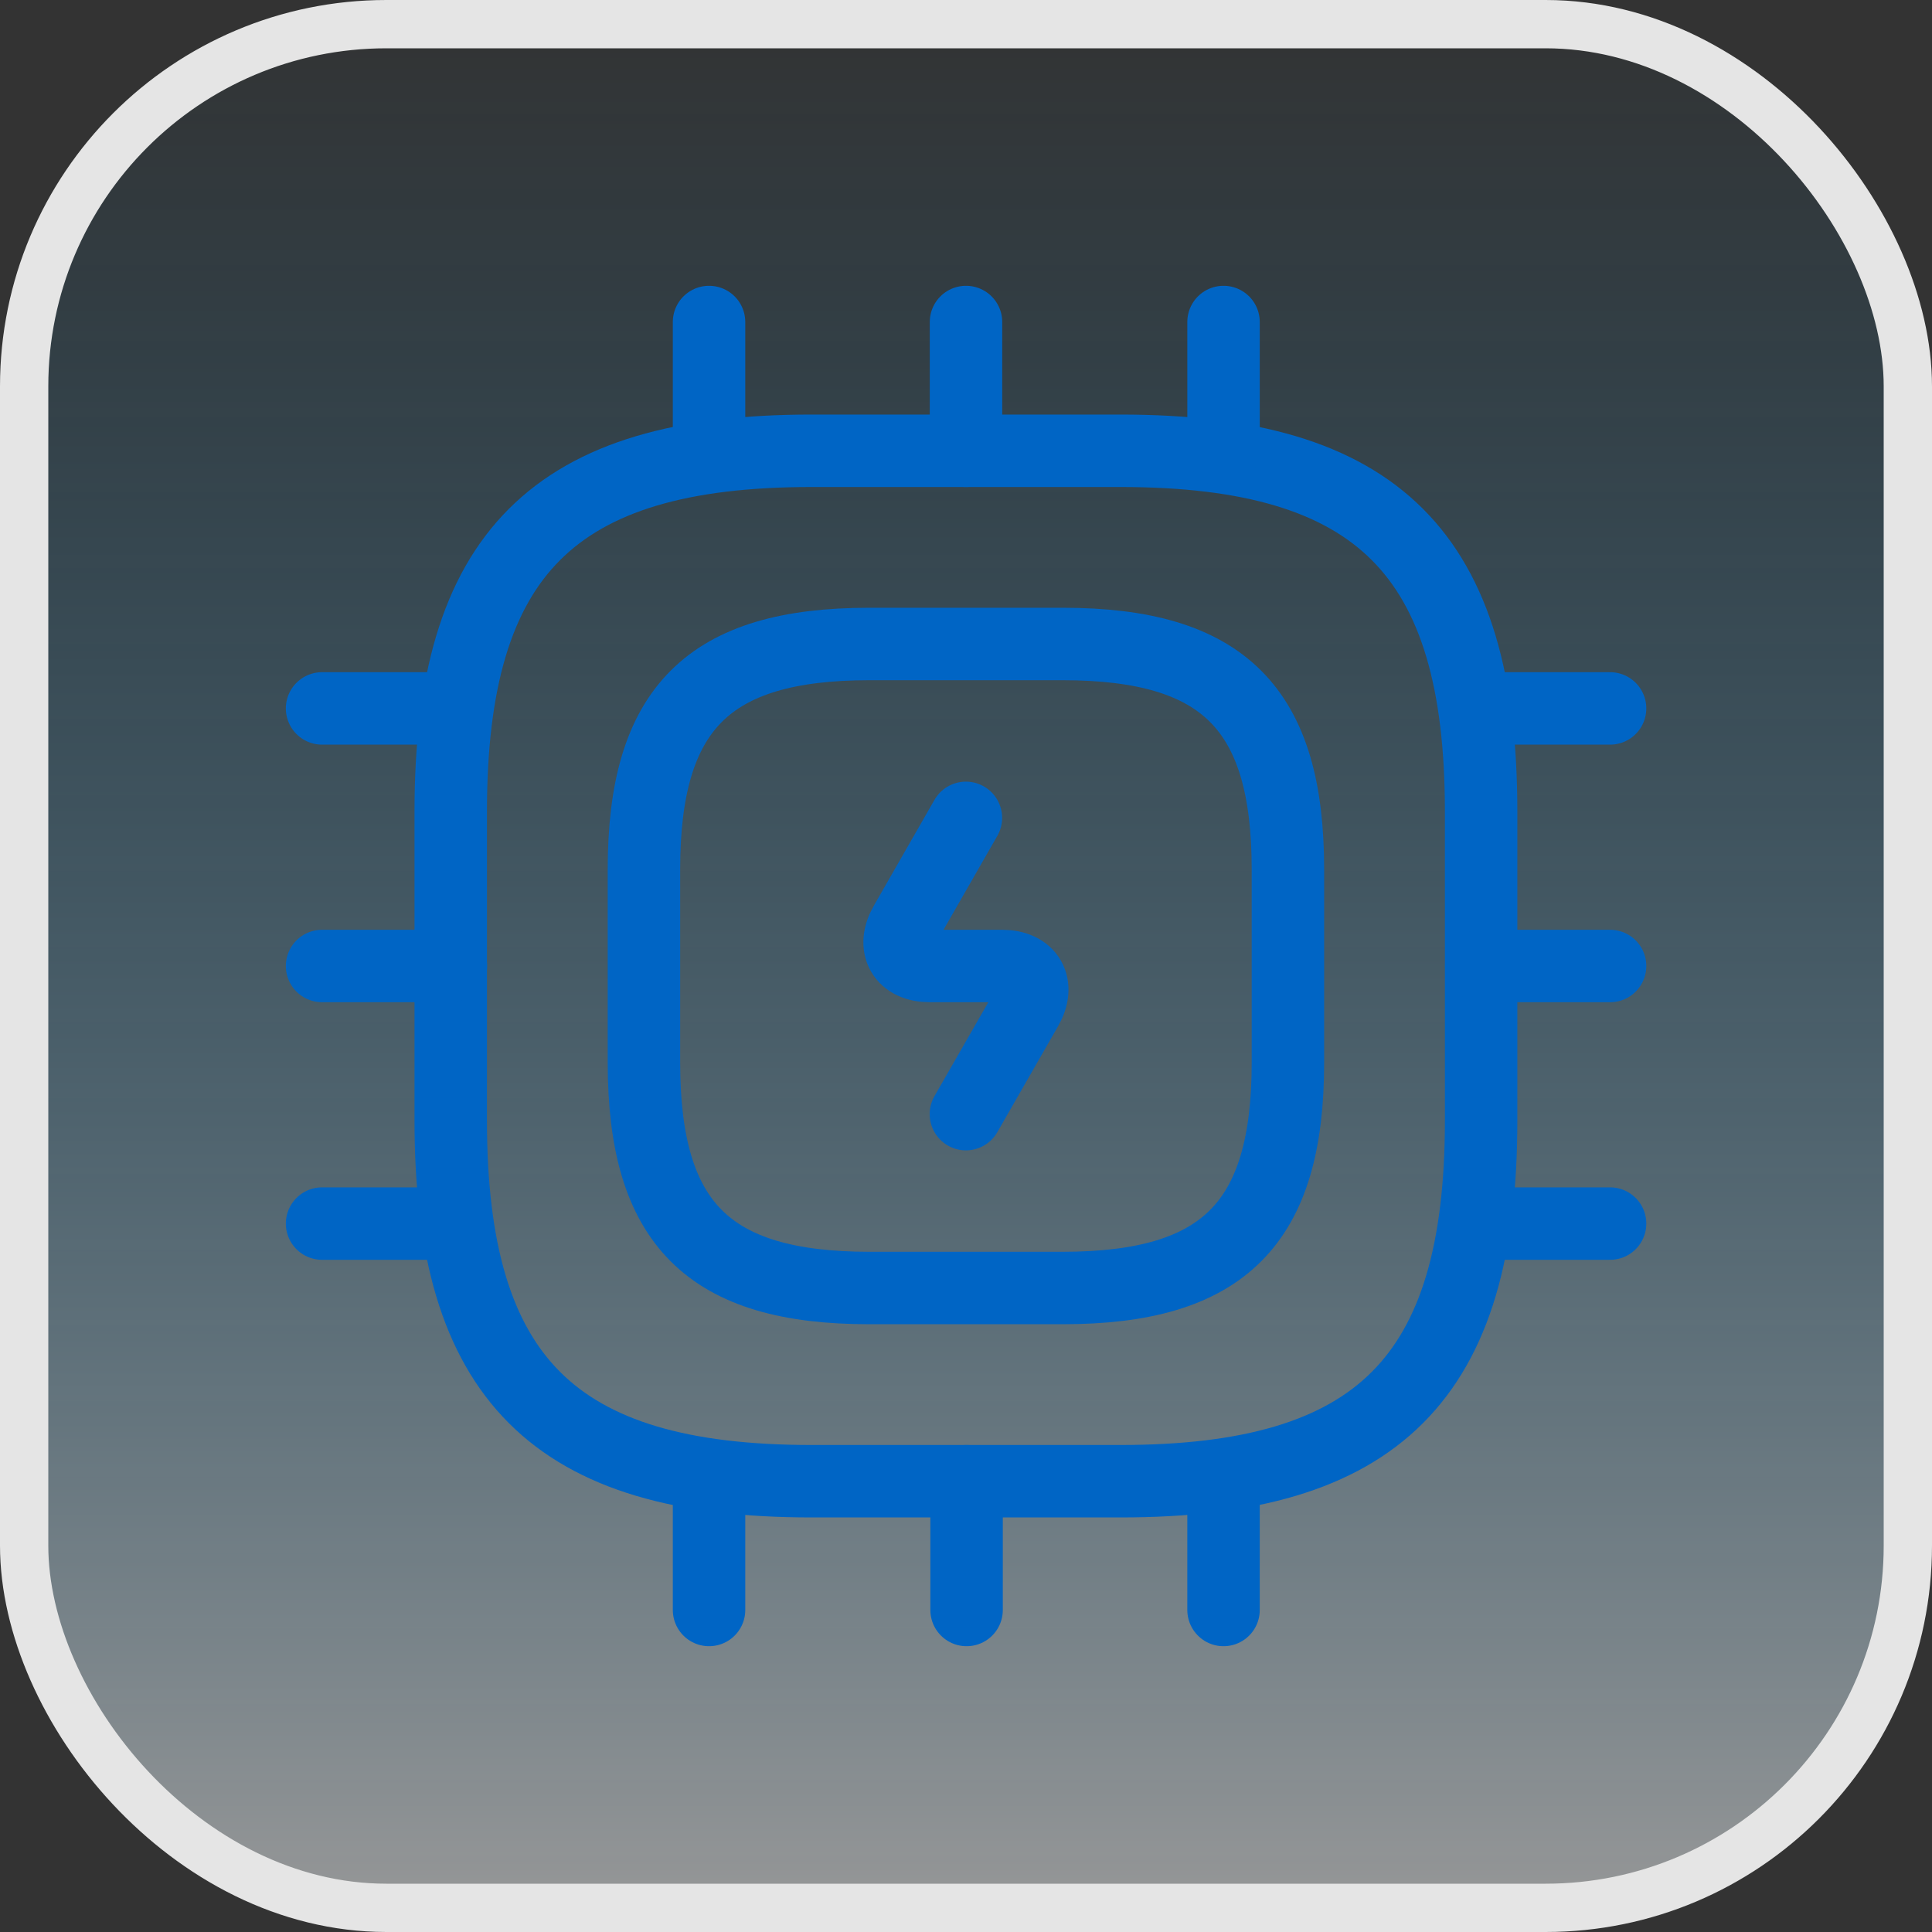
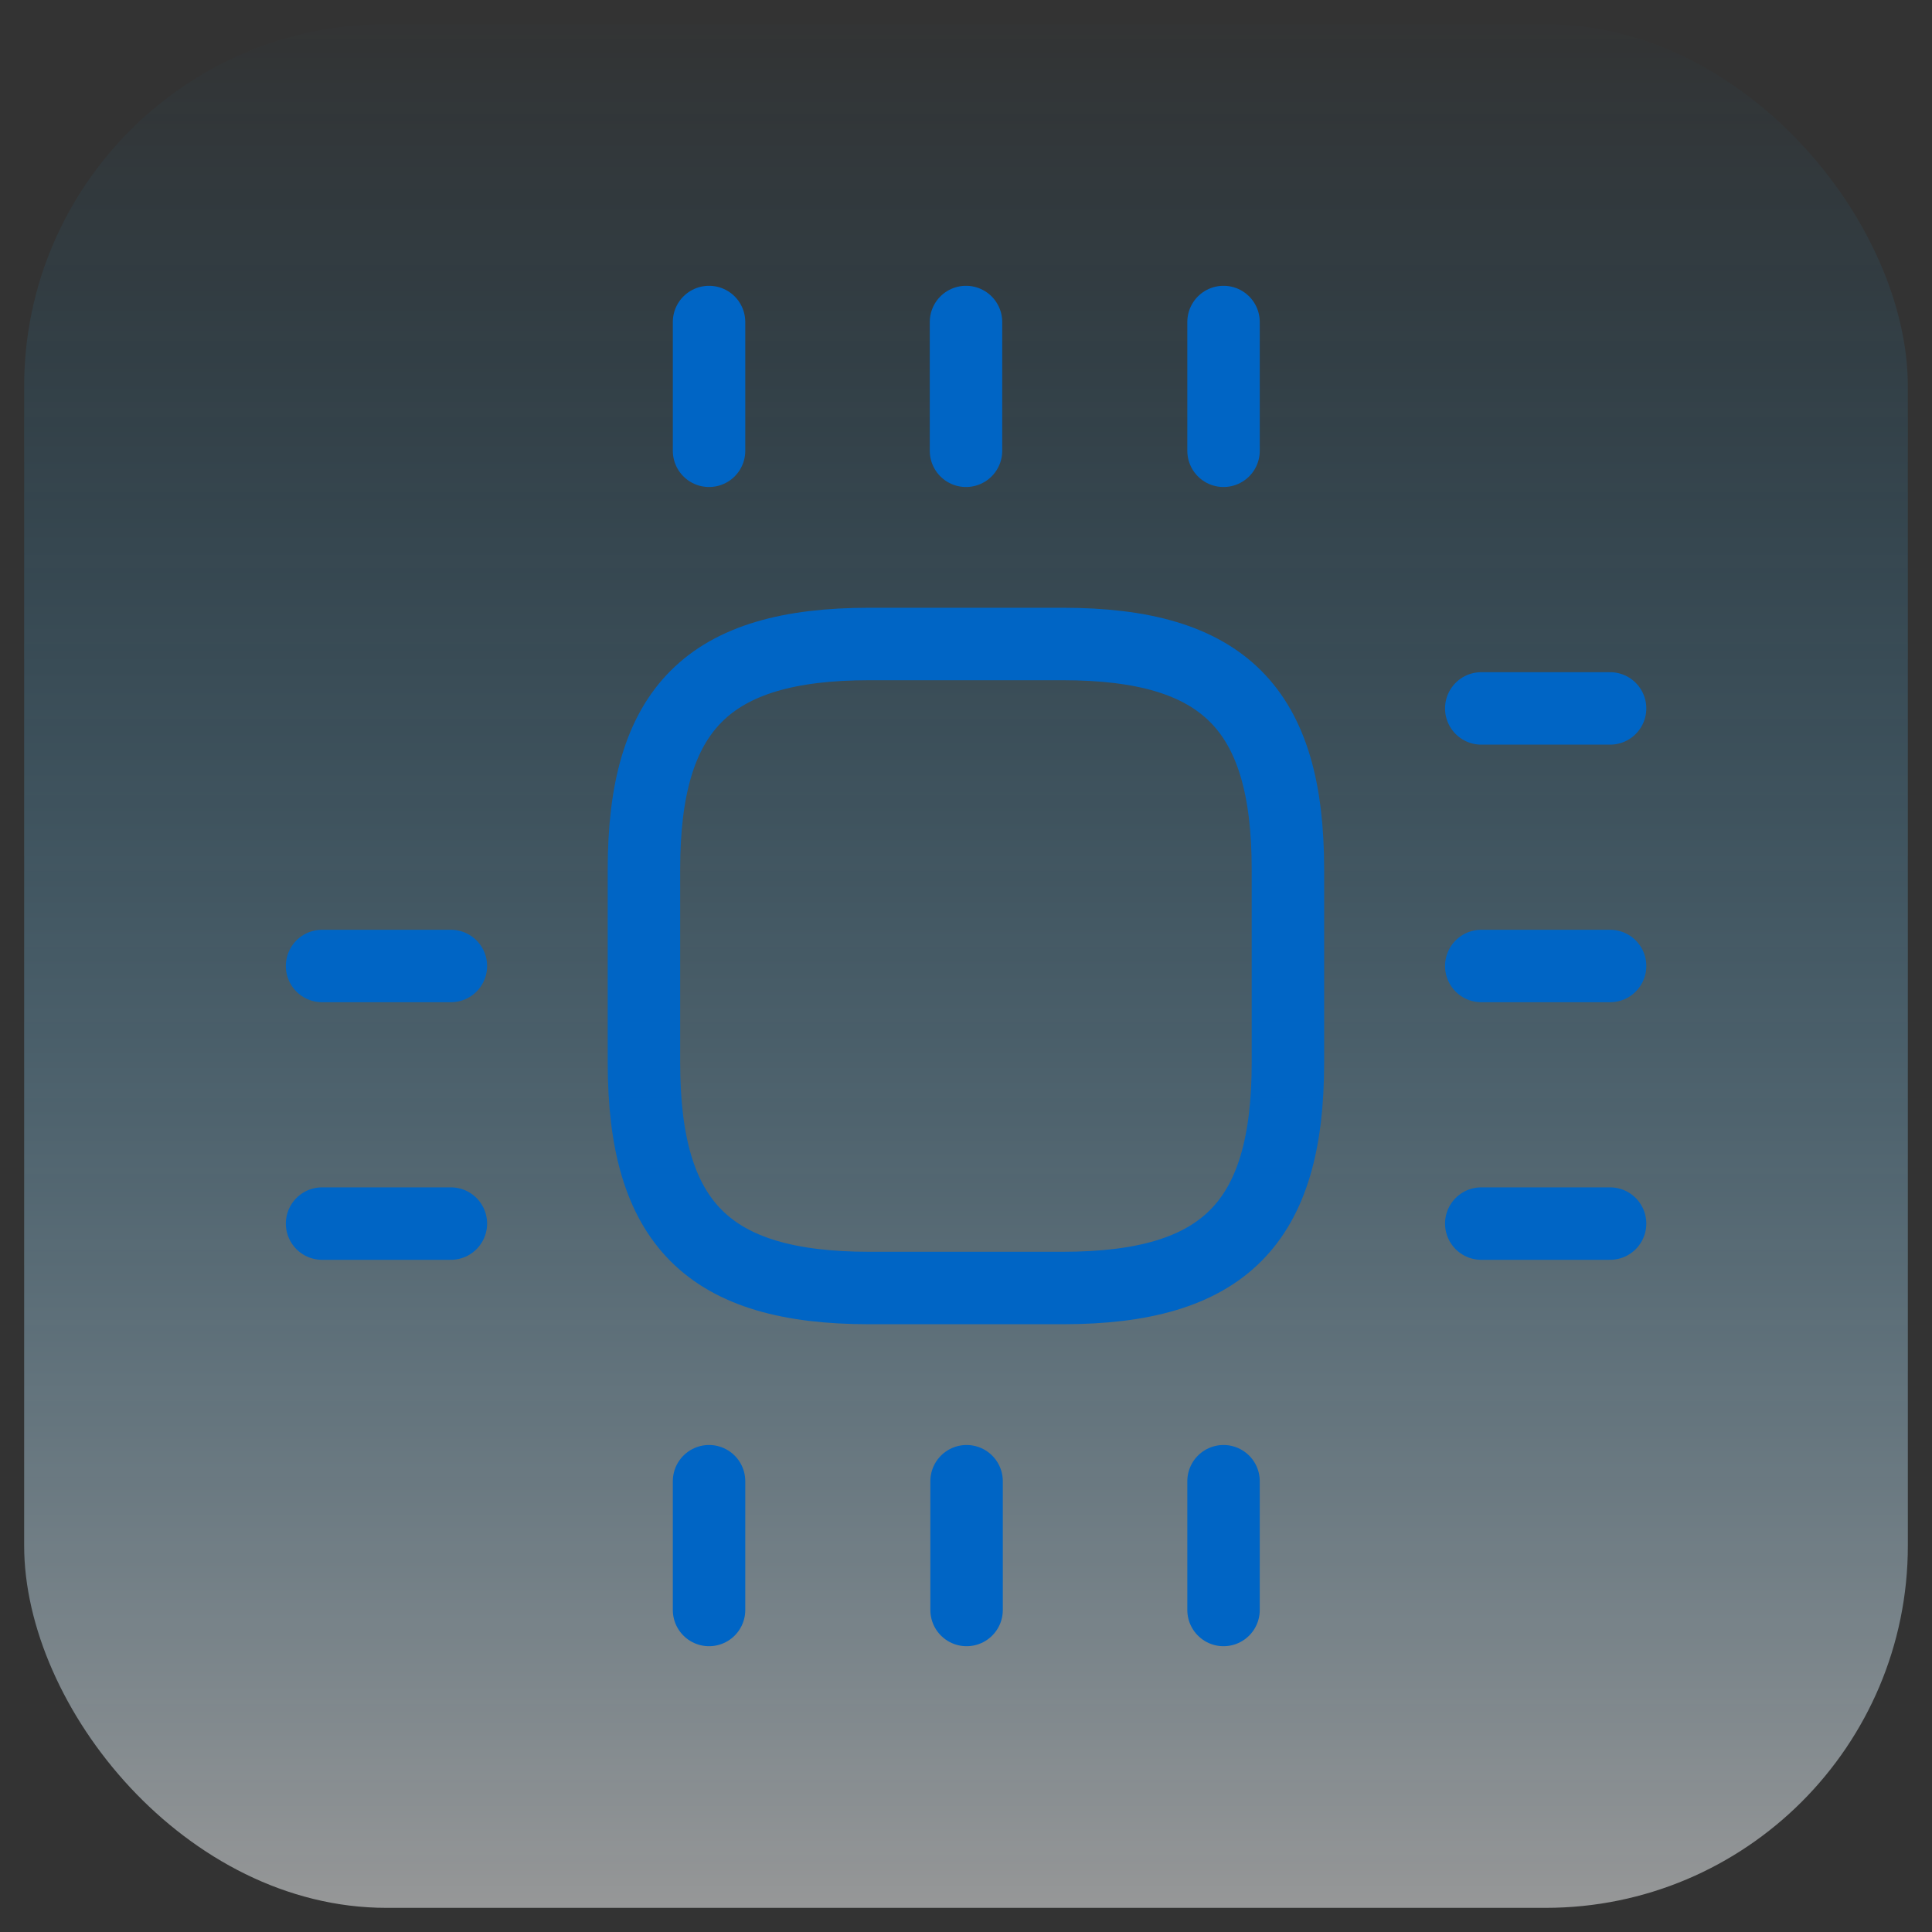
<svg xmlns="http://www.w3.org/2000/svg" width="40" height="40" viewBox="0 0 40 40" fill="none">
  <rect x="0" y="0" width="40" height="40" fill="#333333" stroke="none" />
  <rect x="0.5" y="0.5" width="39" height="39" rx="7.5" fill="url(#paint0_linear_6605_2555)" />
-   <rect x="0.5" y="0.5" width="39" height="39" rx="7.5" stroke="#E5E5E5" />
-   <path d="M16.799 30.667H23.199C28.532 30.667 30.665 28.533 30.665 23.2V16.8C30.665 11.467 28.532 9.333 23.199 9.333H16.799C11.465 9.333 9.332 11.467 9.332 16.8V23.2C9.332 28.533 11.465 30.667 16.799 30.667Z" stroke="#0065C5" stroke-width="1.5" stroke-linecap="round" stroke-linejoin="round" />
  <path d="M17.999 26.667H21.999C25.332 26.667 26.665 25.333 26.665 22V18C26.665 14.667 25.332 13.333 21.999 13.333H17.999C14.665 13.333 13.332 14.667 13.332 18V22C13.332 25.333 14.665 26.667 17.999 26.667Z" stroke="#0065C5" stroke-width="1.5" stroke-linecap="round" stroke-linejoin="round" />
  <path d="M14.68 9.333V6.667" stroke="#0065C5" stroke-width="1.5" stroke-linecap="round" stroke-linejoin="round" />
  <path d="M20 9.333V6.667" stroke="#0065C5" stroke-width="1.5" stroke-linecap="round" stroke-linejoin="round" />
  <path d="M25.332 9.333V6.667" stroke="#0065C5" stroke-width="1.5" stroke-linecap="round" stroke-linejoin="round" />
  <path d="M30.668 14.667H33.335" stroke="#0065C5" stroke-width="1.5" stroke-linecap="round" stroke-linejoin="round" />
  <path d="M30.668 20H33.335" stroke="#0065C5" stroke-width="1.5" stroke-linecap="round" stroke-linejoin="round" />
  <path d="M30.668 25.333H33.335" stroke="#0065C5" stroke-width="1.5" stroke-linecap="round" stroke-linejoin="round" />
  <path d="M25.332 30.667V33.333" stroke="#0065C5" stroke-width="1.5" stroke-linecap="round" stroke-linejoin="round" />
  <path d="M20.012 30.667V33.333" stroke="#0065C5" stroke-width="1.5" stroke-linecap="round" stroke-linejoin="round" />
  <path d="M14.68 30.667V33.333" stroke="#0065C5" stroke-width="1.5" stroke-linecap="round" stroke-linejoin="round" />
-   <path d="M6.668 14.667H9.335" stroke="#0065C5" stroke-width="1.5" stroke-linecap="round" stroke-linejoin="round" />
  <path d="M6.668 20H9.335" stroke="#0065C5" stroke-width="1.5" stroke-linecap="round" stroke-linejoin="round" />
  <path d="M6.668 25.333H9.335" stroke="#0065C5" stroke-width="1.5" stroke-linecap="round" stroke-linejoin="round" />
-   <path d="M19.998 16.933L18.745 19.12C18.465 19.6 18.692 20 19.252 20H20.745C21.305 20 21.532 20.4 21.252 20.88L19.998 23.067" stroke="#0065C5" stroke-width="1.5" stroke-linecap="round" stroke-linejoin="round" />
  <defs>
    <linearGradient id="paint0_linear_6605_2555" x1="20" y1="0" x2="20" y2="40" gradientUnits="userSpaceOnUse">
      <stop stop-color="#00A6FF" stop-opacity="0" />
      <stop offset="1" stop-color="white" stop-opacity="0.5" />
    </linearGradient>
  </defs>
</svg>